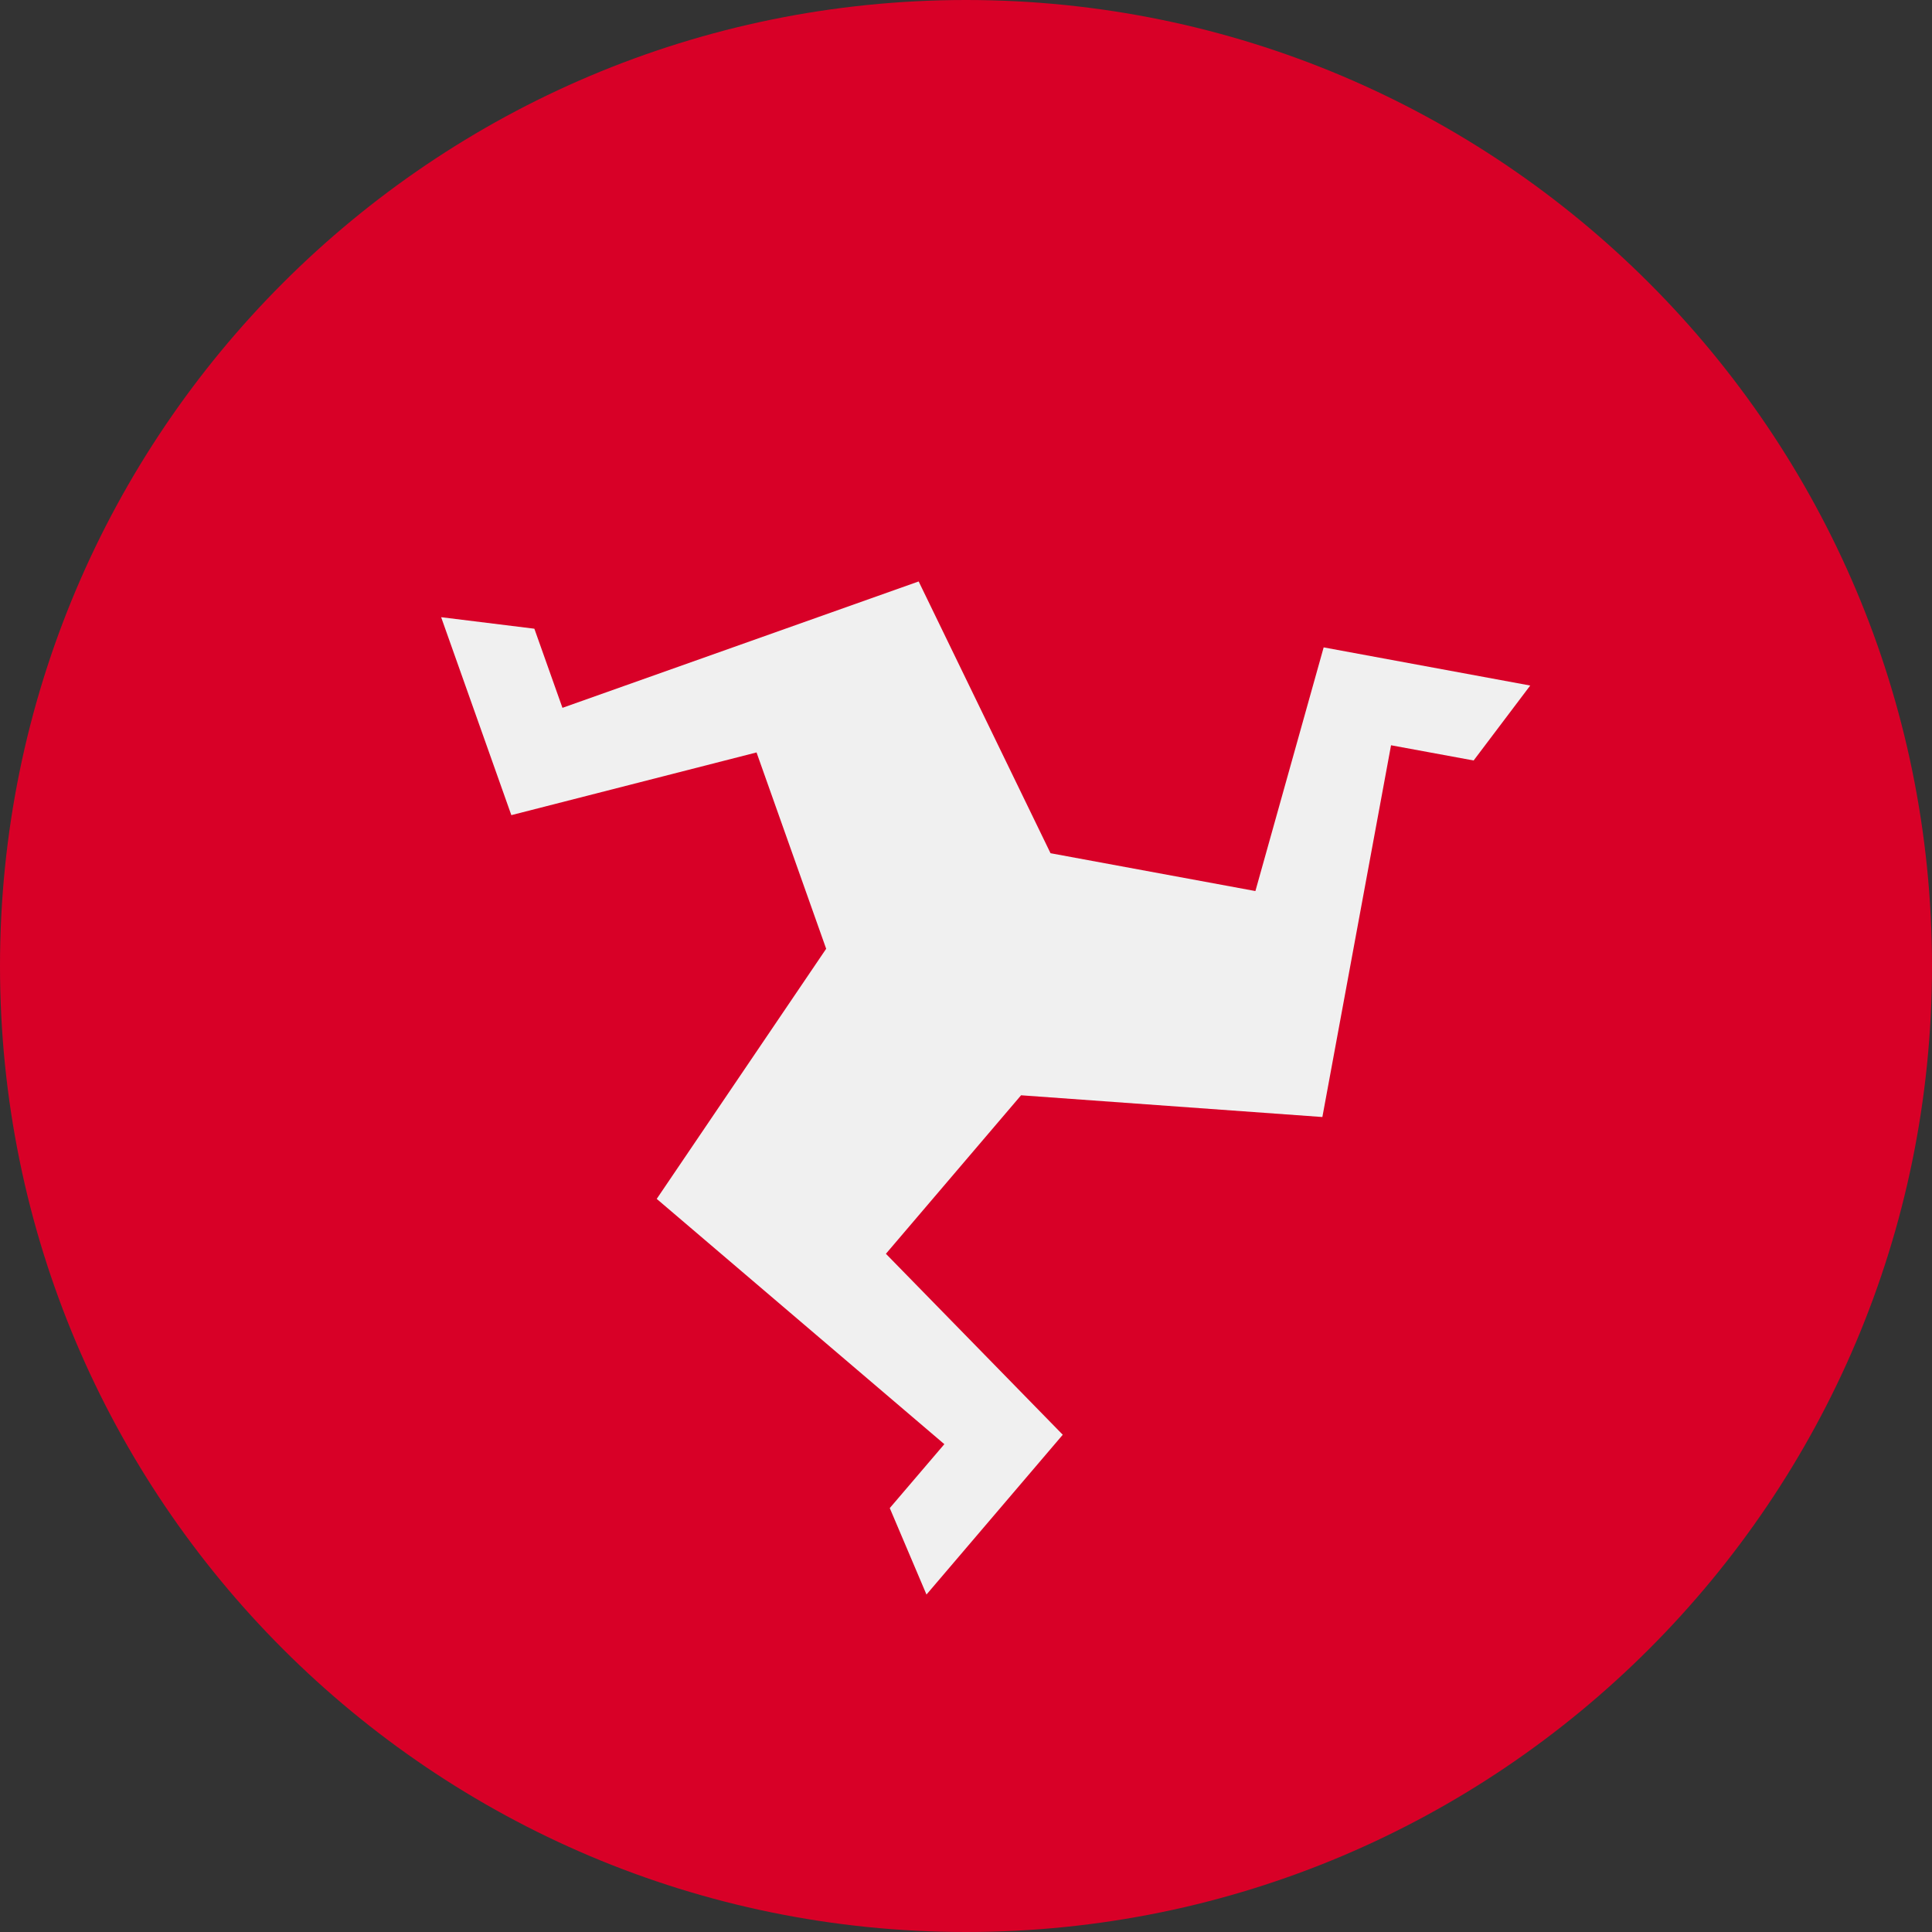
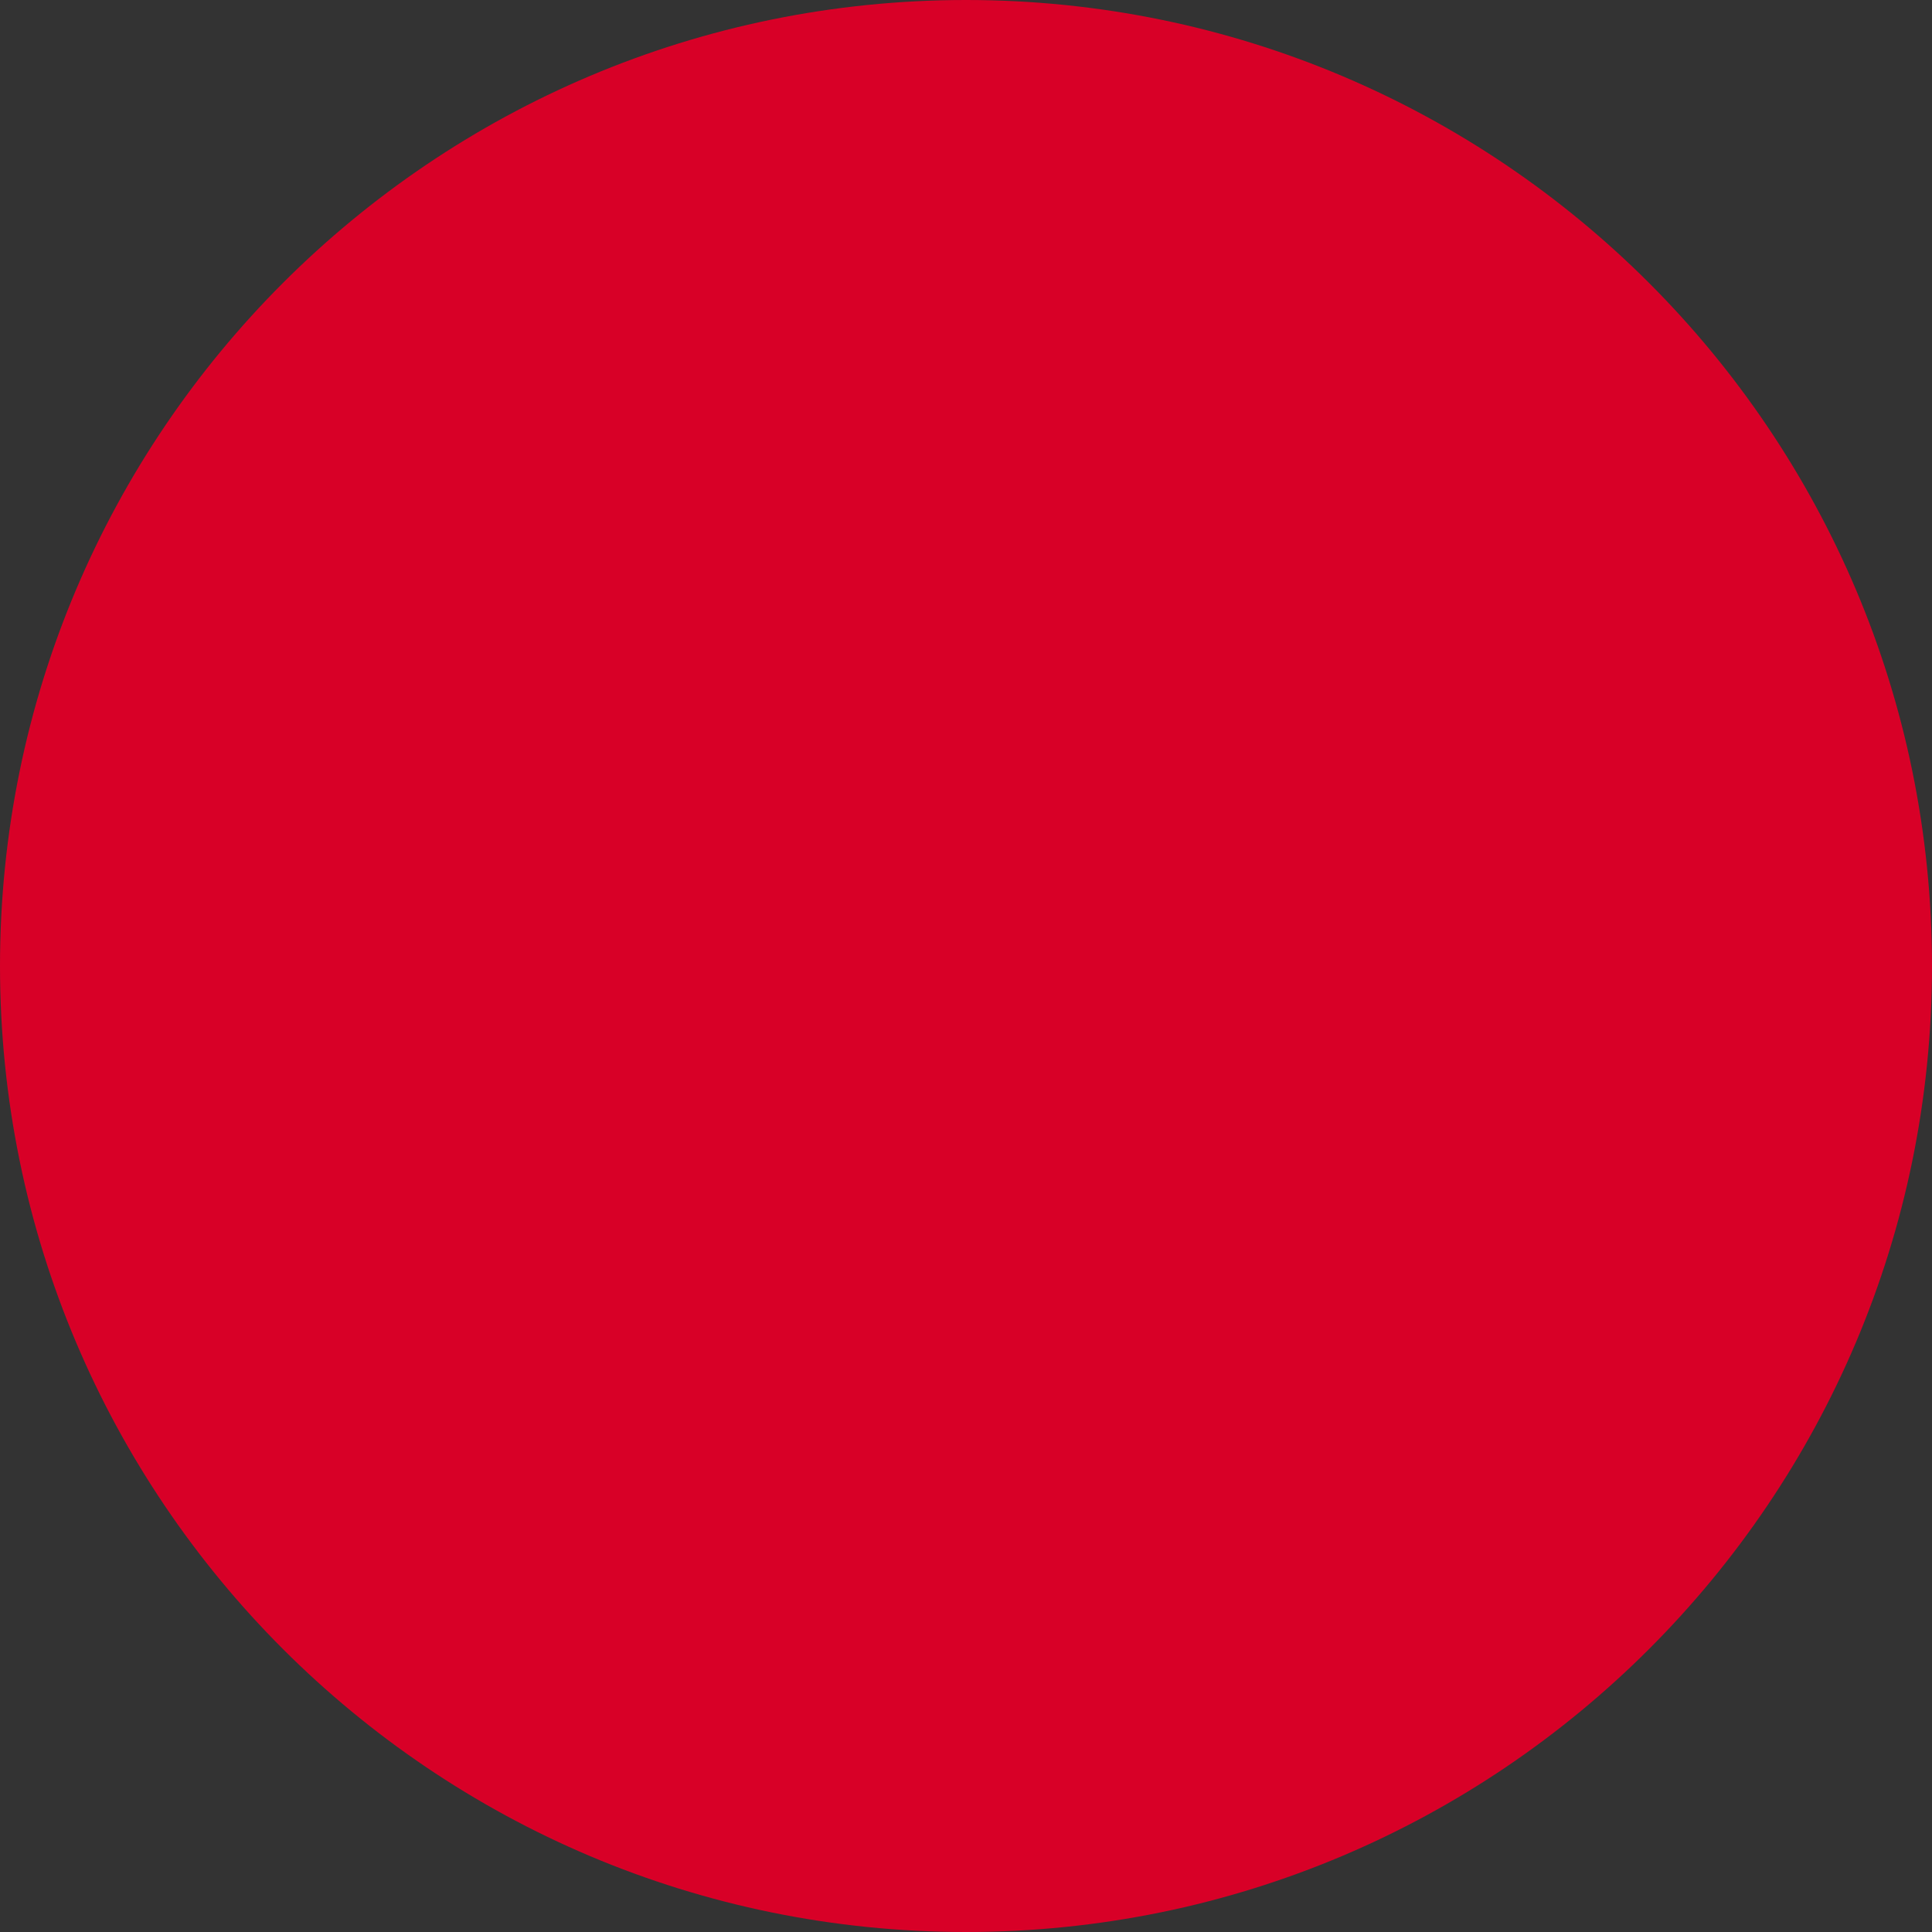
<svg xmlns="http://www.w3.org/2000/svg" width="24" height="24" viewBox="0 0 24 24" fill="none">
  <rect x="0" y="0" width="24" height="24" fill="#333333" stroke="none" />
  <g clip-path="url(#clip0_2082_20147)">
    <path d="M12 24C18.627 24 24 18.627 24 12C24 5.373 18.627 0 12 0C5.373 0 0 5.373 0 12C0 18.627 5.373 24 12 24Z" fill="#D80027" />
-     <path d="M16.443 8.042L15.595 11.069L13.05 10.599L11.412 7.223L6.987 8.793L6.638 7.81L5.48 7.667L6.352 10.126L9.398 9.347L10.263 11.786L8.158 14.893L11.731 17.94L11.053 18.734L11.509 19.808L13.202 17.823L11.005 15.575L12.684 13.606L16.427 13.876L17.28 9.258L18.306 9.447L19.009 8.516L16.443 8.042Z" fill="#F0F0F0" />
  </g>
  <defs>
    <clipPath id="clip0_2082_20147">
      <rect width="24" height="24" fill="white" />
    </clipPath>
  </defs>
</svg>